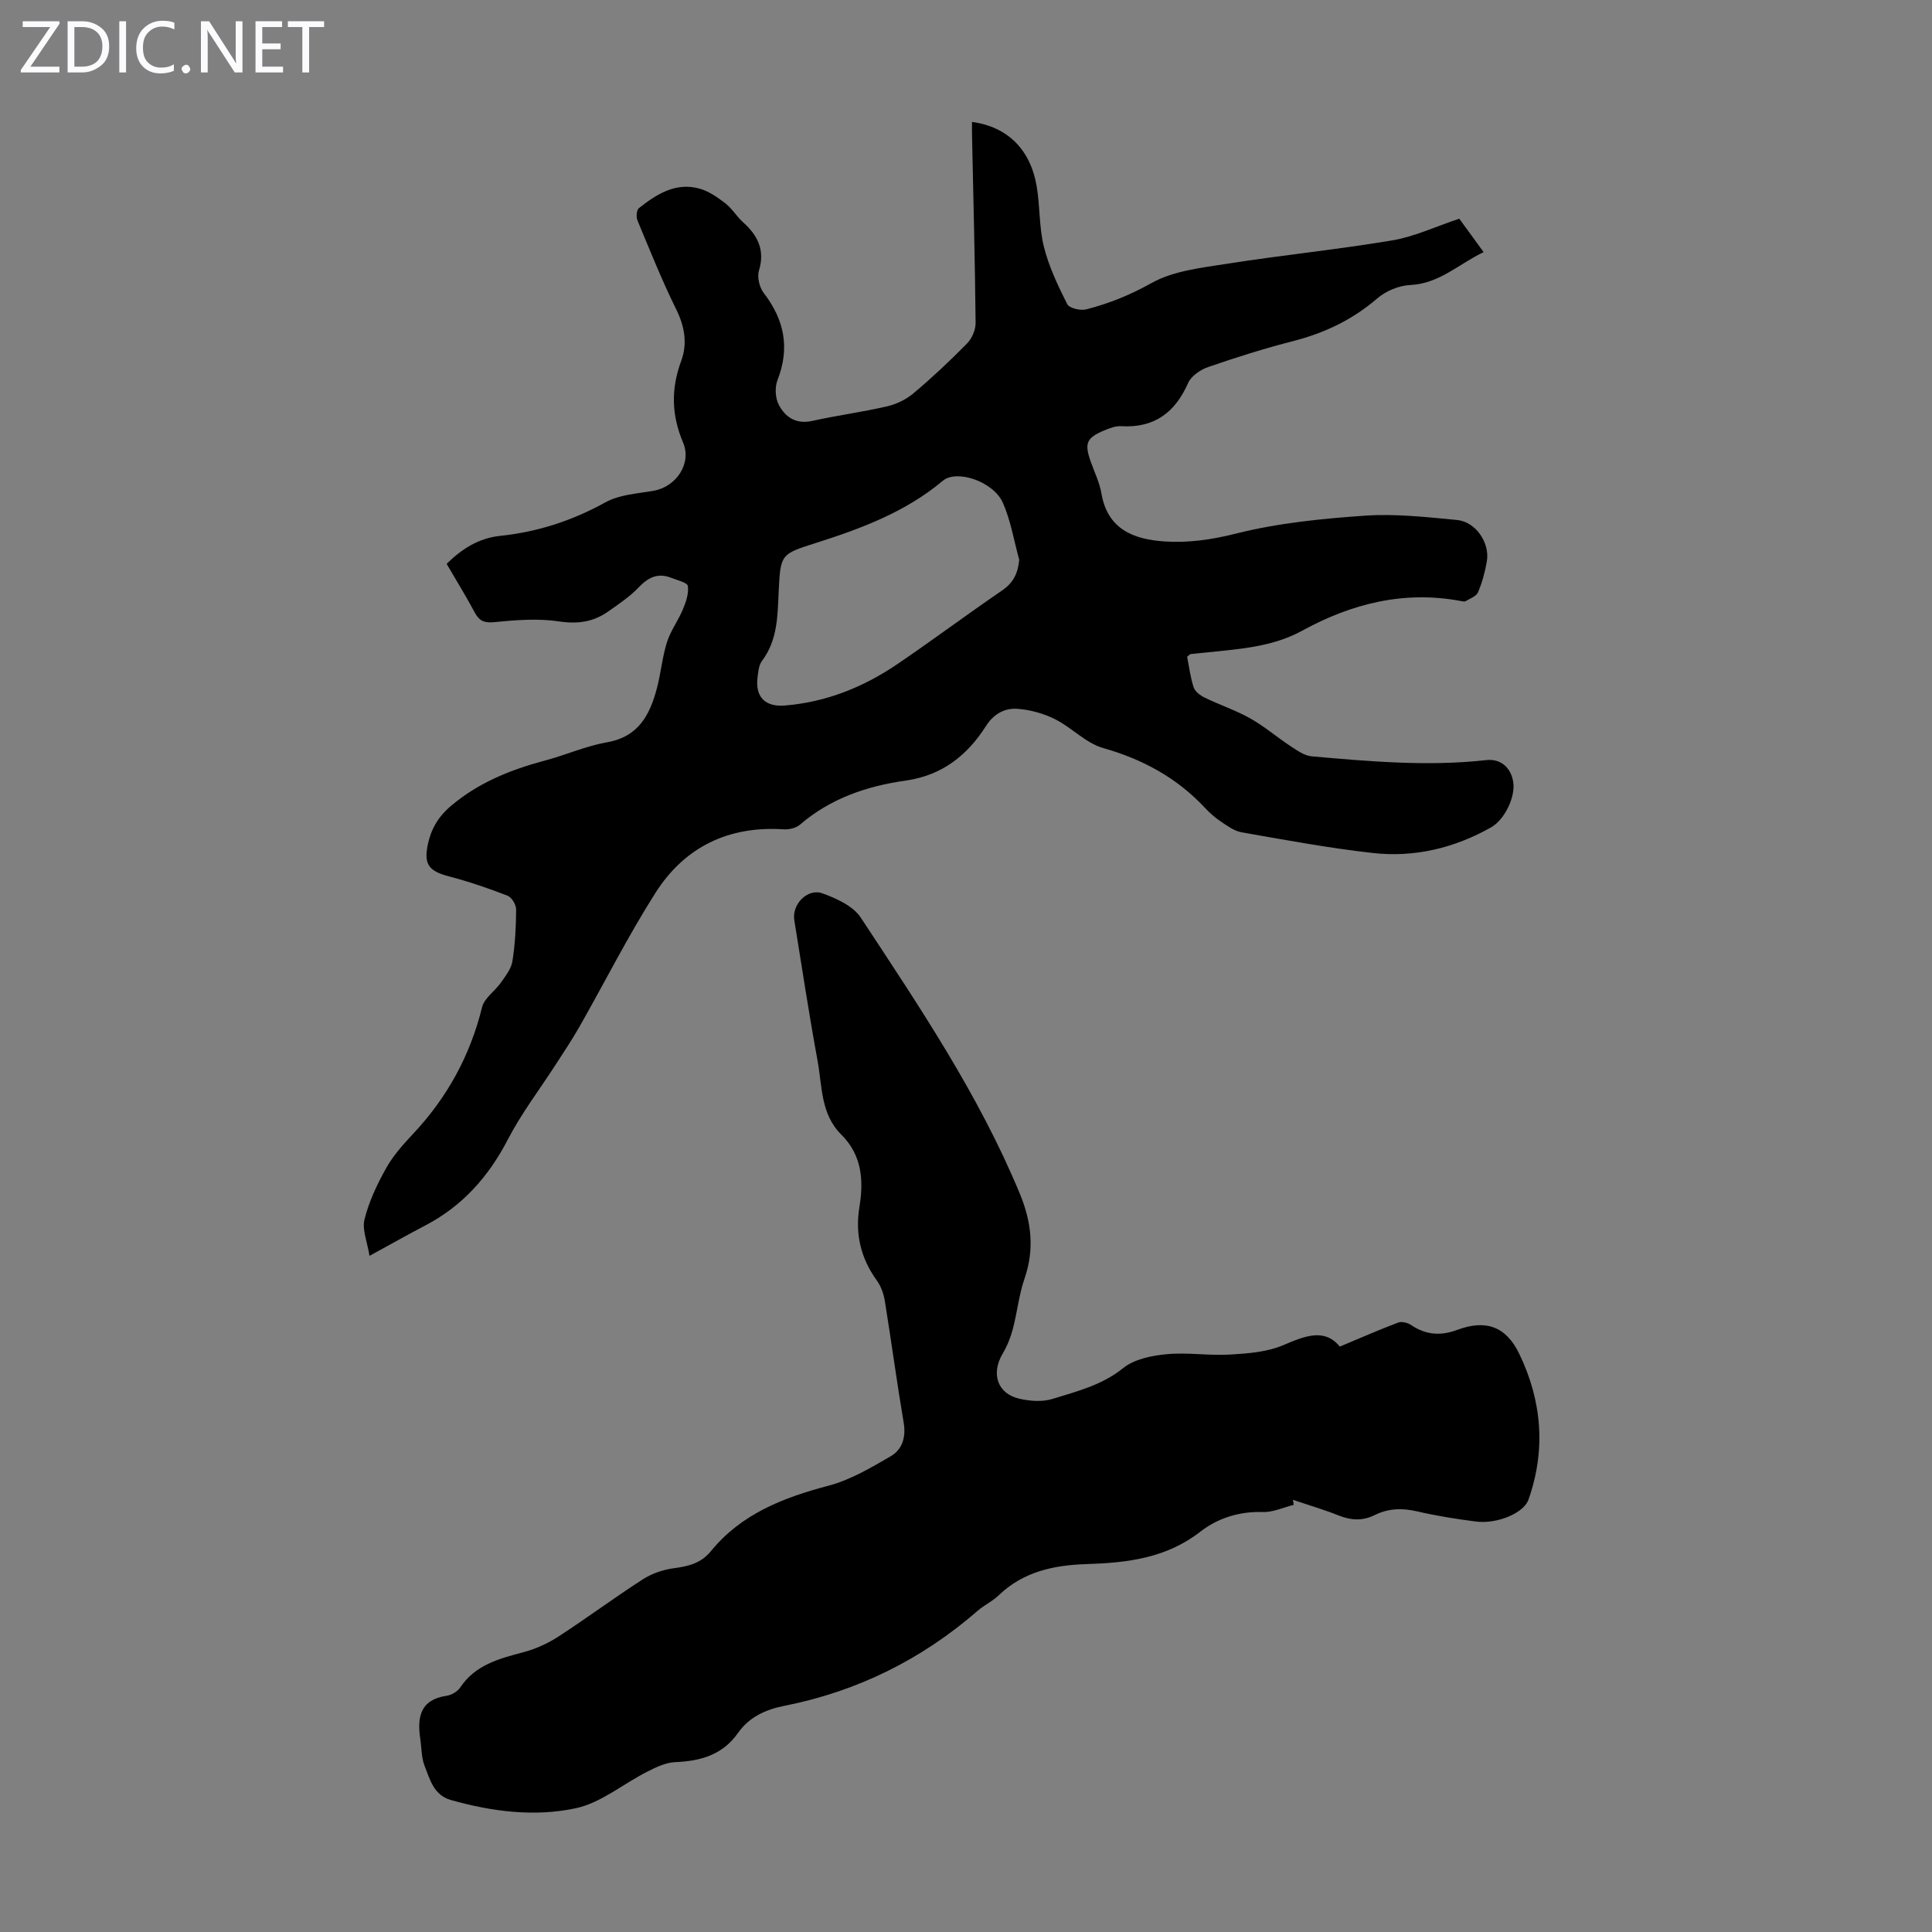
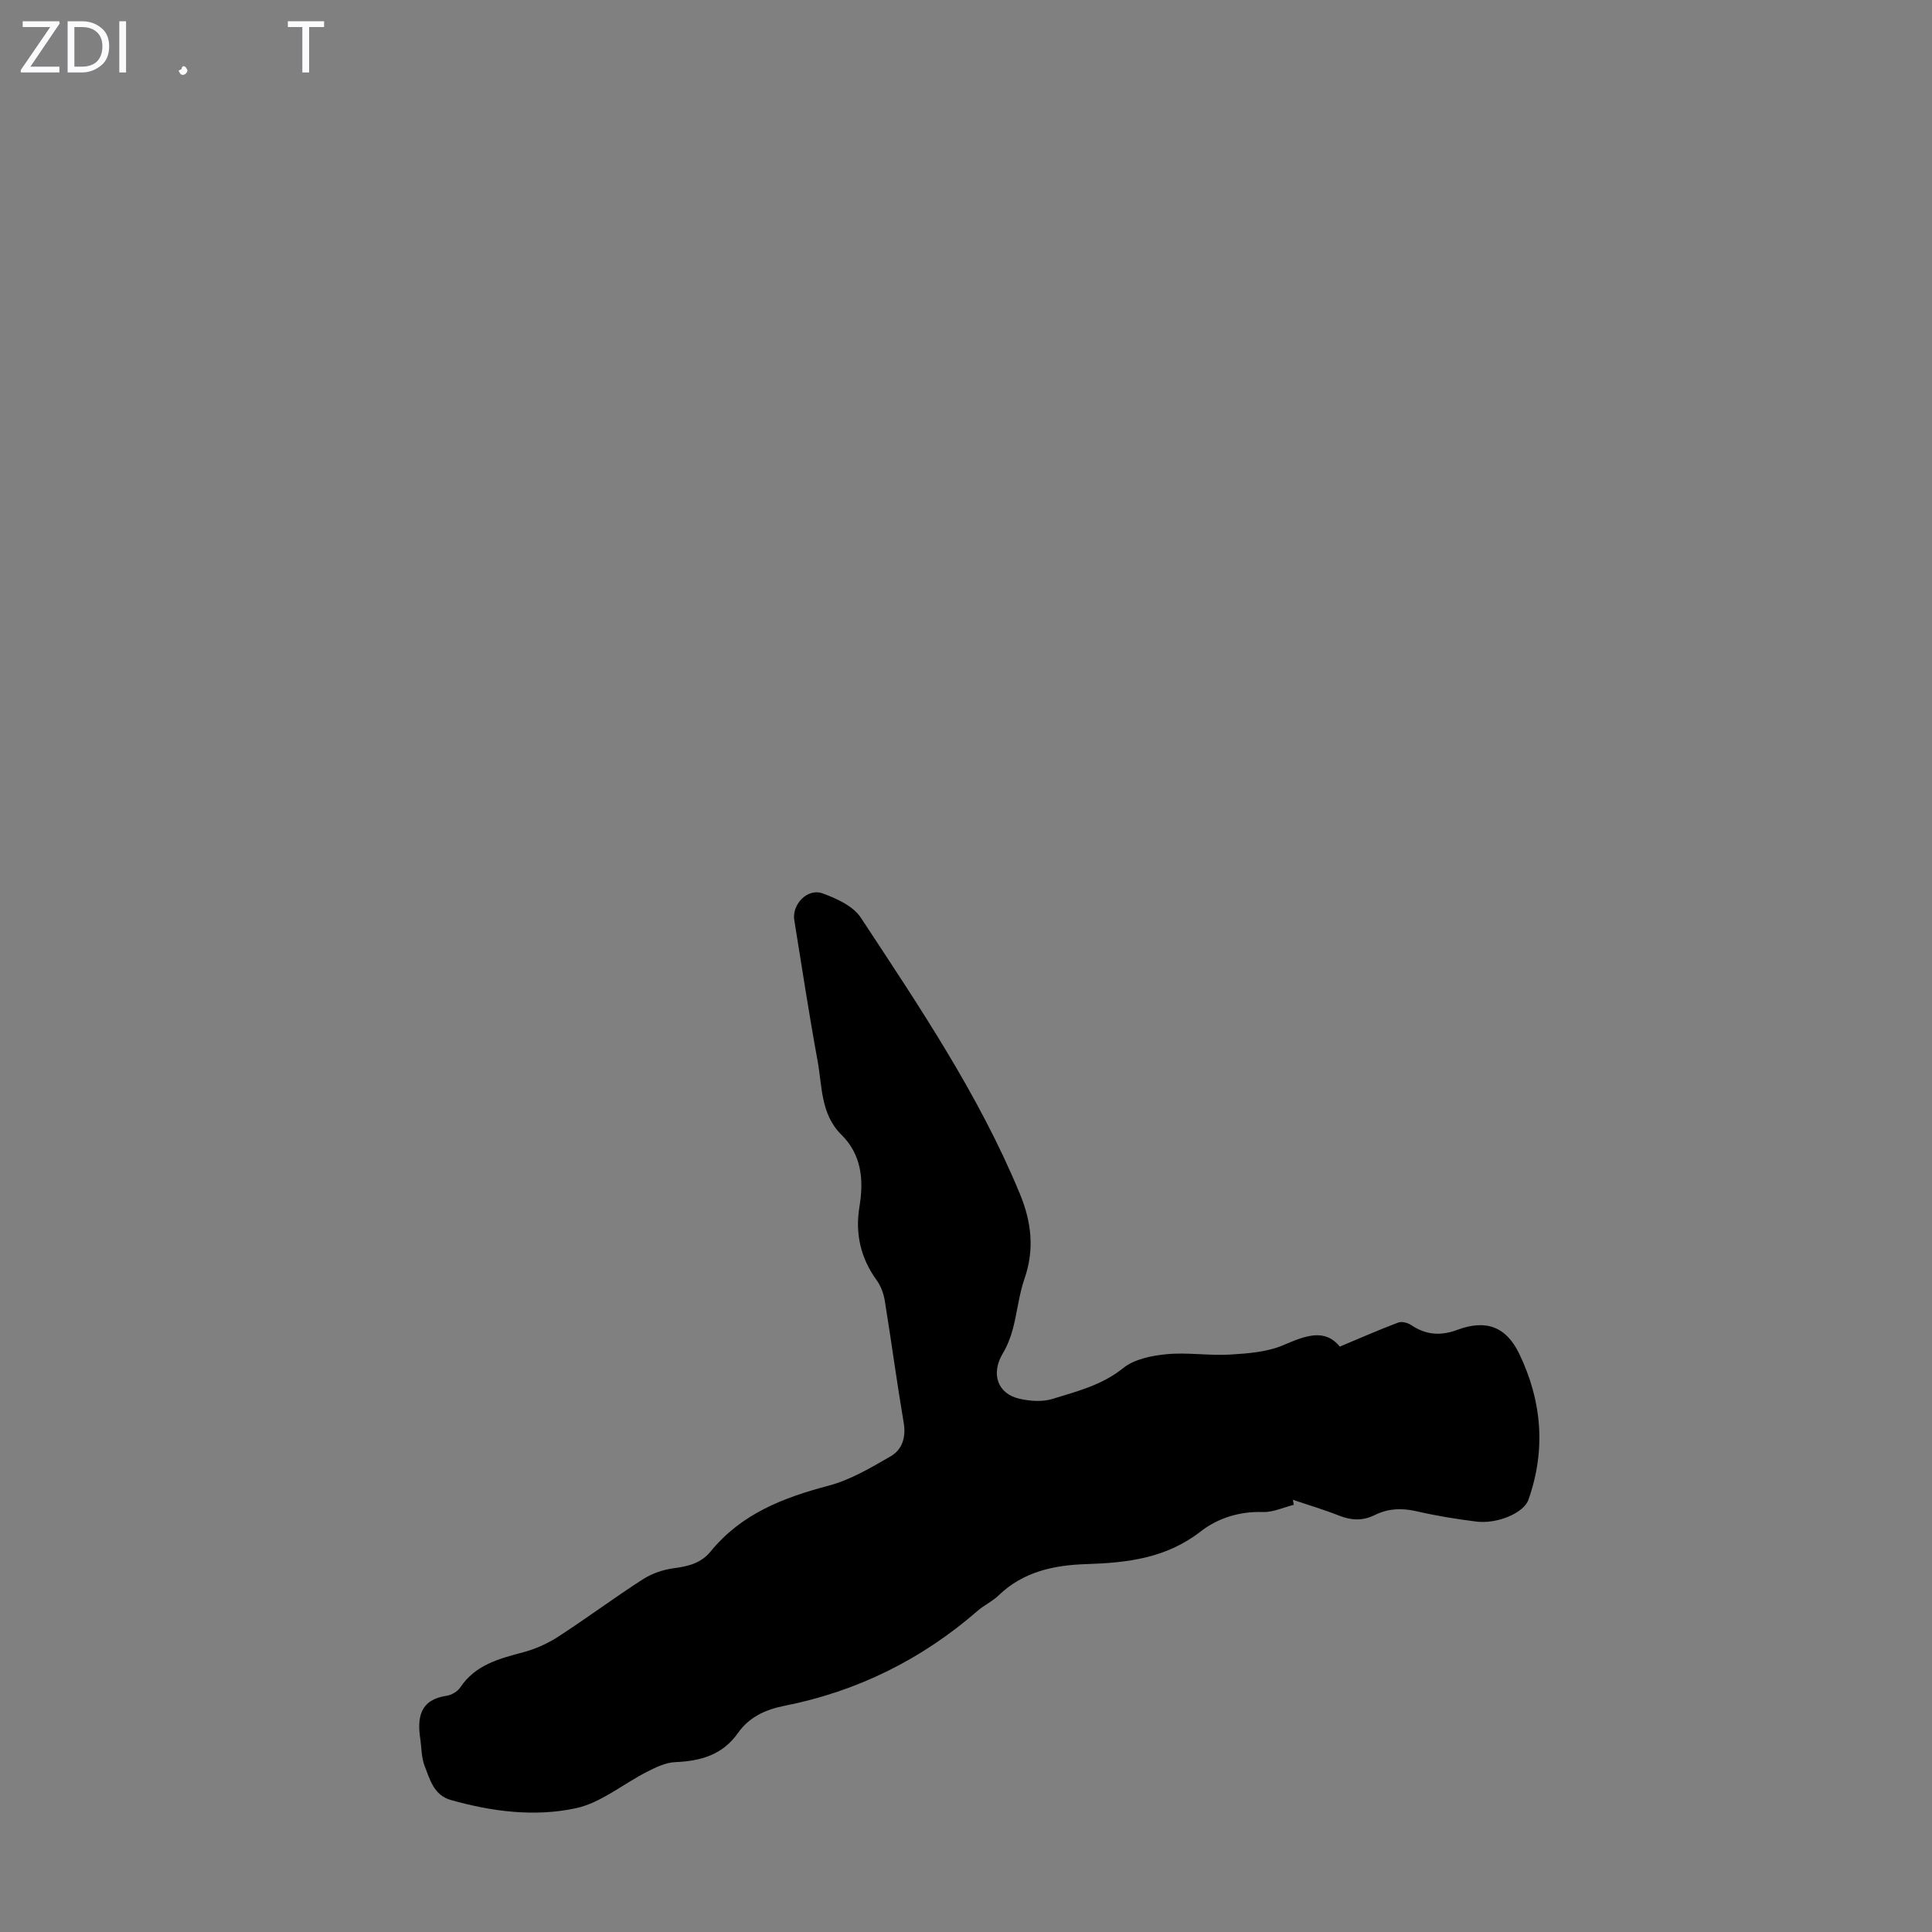
<svg xmlns="http://www.w3.org/2000/svg" enable-background="new 0 0 400 400" viewBox="0 0 400 400">
  <rect x="0" y="0" width="400" height="400" fill="#808080" stroke="none" />
  <g fill="#fbfafc">
    <path d="m12.4 4.8-6.1 9h6v1.2h-8v-.5l6.1-8.9h-5.7v-1.2h7.6v.4z" />
    <path d="m14 15v-10.6h3c1.6 0 2.9.5 4 1.4s1.6 2.2 1.6 3.8-.5 3-1.6 3.9-2.4 1.5-4 1.5zm1.4-9.4v8.2h1.6c1.3 0 2.4-.4 3.1-1.1s1.1-1.8 1.1-3.1-.4-2.3-1.2-3-1.8-1-3.1-1z" />
    <path d="m26.1 4.4v10.6h-1.4v-10.6z" />
-     <path d="m36.1 14.6c-.8.4-1.8.6-2.9.6-1.5 0-2.7-.5-3.6-1.4s-1.4-2.2-1.4-3.8c0-1.7.5-3.1 1.5-4.1s2.3-1.6 3.9-1.6c1 0 1.8.1 2.5.4v1.4c-.8-.4-1.6-.6-2.5-.6-1.2 0-2.1.4-2.9 1.2s-1.1 1.8-1.1 3.2c0 1.3.3 2.3 1 3s1.6 1.1 2.7 1.1c1 0 2-.2 2.7-.7v1.3z" />
-     <path d="m37.6 14.3c0-.2.1-.5.3-.6s.4-.3.6-.3c.3 0 .5.1.6.3s.3.4.3.6-.1.4-.3.6-.4.3-.6.3c-.3 0-.5-.1-.6-.3s-.3-.4-.3-.6z" />
-     <path d="m50.2 15h-1.6l-5.3-8.2c-.2-.2-.3-.5-.4-.7 0 .2.1.7.1 1.5v7.4h-1.4v-10.6h1.7l5.2 8.1c.2.4.4.6.4.7 0-.3-.1-.8-.1-1.5v-7.3h1.4z" />
-     <path d="m58.6 15h-5.7v-10.6h5.5v1.2h-4.1v3.4h3.8v1.2h-3.8v3.6h4.3z" />
+     <path d="m37.6 14.3c0-.2.1-.5.3-.6c.3 0 .5.1.6.3s.3.4.3.6-.1.4-.3.6-.4.3-.6.3c-.3 0-.5-.1-.6-.3s-.3-.4-.3-.6z" />
    <path d="m67.1 5.6h-3.1v9.4h-1.4v-9.4h-3v-1.2h7.5z" />
  </g>
-   <path d="m201.24 25.24c7.25.98 12.03 5.58 13.37 13.19.74 4.17.49 8.55 1.51 12.63 1.03 4.13 2.91 8.09 4.84 11.91.42.84 2.74 1.39 3.93 1.08 4.71-1.2 9.11-2.98 13.48-5.43 4.57-2.56 10.37-3.18 15.74-4.02 11.37-1.79 22.84-2.93 34.19-4.84 4.56-.77 8.89-2.84 13.83-4.48 1.4 1.92 3.08 4.23 5.04 6.92-5.18 2.47-9.15 6.52-15.19 6.81-2.34.11-5.05 1.23-6.83 2.77-5.13 4.42-10.91 7.17-17.42 8.84-5.95 1.52-11.82 3.38-17.62 5.38-1.6.55-3.49 1.86-4.13 3.31-2.71 6.13-7 9.32-13.84 8.93-1.17-.07-2.43.41-3.54.88-3.66 1.54-4.1 2.64-2.82 6.34.77 2.22 1.86 4.38 2.25 6.66 1.27 7.48 6.68 9.55 13.05 9.98 4.96.33 9.78-.36 14.79-1.62 8.7-2.19 17.8-3.1 26.78-3.72 6.3-.43 12.7.3 19.03.9 3.85.36 6.81 4.74 6.16 8.55-.38 2.19-.97 4.39-1.84 6.43-.35.83-1.66 1.28-2.58 1.83-.24.14-.66.02-.99-.04-11.73-2.2-22.57.53-32.81 6.14-6.41 3.51-13.45 3.81-20.43 4.58-.89.1-1.78.15-2.67.27-.19.03-.35.25-.74.56.41 2.04.67 4.26 1.36 6.34.29.87 1.37 1.67 2.29 2.12 3.12 1.51 6.44 2.62 9.45 4.31 2.95 1.67 5.56 3.93 8.41 5.8 1.32.86 2.79 1.91 4.27 2.04 12.03 1.06 24.07 2.13 36.16.78 3.01-.33 5.08 1.55 5.57 4.48.52 3.09-1.75 7.84-4.57 9.44-7.62 4.31-15.88 6.28-24.53 5.31-9.09-1.02-18.11-2.7-27.13-4.28-1.53-.27-2.98-1.34-4.33-2.25-1.2-.8-2.31-1.8-3.29-2.85-5.81-6.2-12.85-10.02-21.05-12.35-3.59-1.02-6.5-4.24-9.96-5.97-2.4-1.2-5.19-1.97-7.86-2.15-2.57-.17-4.85 1.07-6.41 3.53-3.88 6.1-9.09 10.25-16.59 11.32-8.05 1.14-15.61 3.68-21.95 9.14-.82.71-2.28 1.04-3.41.96-11.42-.74-20.49 3.68-26.52 13.18-5.68 8.94-10.46 18.44-15.7 27.66-1.54 2.7-3.27 5.29-4.96 7.9-3.31 5.14-7.07 10.05-9.87 15.45-4 7.72-9.4 13.8-17.11 17.83-3.56 1.86-7.06 3.84-11.55 6.29-.45-2.87-1.57-5.43-1.03-7.57.93-3.71 2.63-7.3 4.52-10.66 1.46-2.6 3.54-4.9 5.6-7.1 7.02-7.49 11.75-16.14 14.22-26.15.47-1.9 2.67-3.34 3.91-5.11.96-1.37 2.12-2.84 2.37-4.4.56-3.52.75-7.13.77-10.7.01-.99-.9-2.54-1.77-2.87-3.94-1.53-7.96-2.91-12.05-3.98-4.18-1.09-5.34-2.41-4.47-6.61.67-3.21 2.15-5.78 4.86-8.06 5.74-4.83 12.34-7.45 19.41-9.34 4.32-1.15 8.48-3.01 12.85-3.78 6.55-1.15 8.88-5.73 10.33-11.24.82-3.13 1.1-6.42 2.07-9.49.75-2.37 2.33-4.46 3.29-6.78.64-1.53 1.26-3.31 1.03-4.85-.11-.72-2.21-1.2-3.45-1.69-2.76-1.09-4.76-.09-6.75 2-1.83 1.92-4.11 3.44-6.3 4.98-3.05 2.15-6.28 2.63-10.14 2.05-4.34-.65-8.89-.31-13.29.14-2.18.22-3.23-.18-4.22-2.04-1.78-3.35-3.79-6.58-5.79-10.02 3.13-3.1 6.68-5.33 11.04-5.79 7.79-.81 14.97-3.14 21.86-6.96 2.89-1.6 6.62-1.79 10-2.39 4.63-.83 7.9-5.64 6.05-9.99-2.42-5.7-2.51-11.13-.38-16.9 1.31-3.54.73-7.09-1.03-10.65-2.97-6-5.45-12.24-8.03-18.42-.3-.72-.19-2.17.3-2.55 3.66-2.89 7.61-5.41 12.55-4.04 1.93.54 3.74 1.81 5.36 3.06 1.39 1.08 2.33 2.72 3.66 3.91 3.05 2.74 4.57 5.76 3.28 10.03-.41 1.35.12 3.48 1.01 4.64 4.29 5.57 5.42 11.39 2.82 18.05-.57 1.47-.45 3.7.29 5.09 1.36 2.57 3.59 4.06 6.94 3.31 5.12-1.14 10.35-1.82 15.47-3.01 1.95-.45 3.97-1.43 5.49-2.72 3.85-3.24 7.53-6.7 11.06-10.29 1.02-1.04 1.8-2.84 1.78-4.28-.13-12.76-.46-25.51-.73-38.26-.04-1.1-.02-2.21-.02-3.34zm9.78 90.66c-1.09-3.95-1.75-8.08-3.38-11.79-1.93-4.4-9.55-6.99-12.43-4.58-7.72 6.48-16.9 9.9-26.3 12.89-7.22 2.3-7.32 2.27-7.69 10-.24 5.04-.19 10.06-3.45 14.4-.68.9-.8 2.32-.94 3.52-.47 4 1.63 6.05 5.65 5.73 8.58-.69 16.29-3.81 23.32-8.58 7.3-4.96 14.37-10.25 21.66-15.23 2.34-1.61 3.28-3.51 3.56-6.36z" fill="#000001" />
  <path d="m277.39 278.8c4.36-1.82 8.18-3.51 12.1-4.98.75-.28 1.99.05 2.71.54 3.05 2.05 6.09 2.25 9.53.97 5.89-2.19 10.08-.71 12.81 4.95 4.7 9.75 5.56 19.9 1.9 30.24-.97 2.74-6.47 5.06-10.84 4.5-4.1-.52-8.2-1.18-12.22-2.11-3.09-.72-5.96-.63-8.79.78-2.46 1.22-4.85 1.1-7.39.09-3.11-1.24-6.33-2.18-9.51-3.26.05.35.11.69.16 1.04-2.13.53-4.28 1.56-6.39 1.49-4.85-.17-9.36 1.28-12.89 4.03-7.11 5.54-15.17 6.48-23.63 6.75-6.72.21-13.08 1.55-18.19 6.48-1.27 1.23-2.98 2.01-4.32 3.17-11.62 10.11-24.96 16.71-40.06 19.7-3.87.76-7.26 2.32-9.56 5.59-3.21 4.57-7.74 5.84-13.01 6.06-1.98.08-4.01 1.07-5.84 2-4.94 2.5-9.52 6.42-14.72 7.54-8.54 1.84-17.36.71-25.87-1.69-3.57-1-4.36-4.27-5.47-7.1-.67-1.72-.61-3.72-.89-5.59-.66-4.49-.01-8.09 5.46-8.9 1.01-.15 2.25-.87 2.81-1.71 3.15-4.72 8.07-5.97 13.1-7.31 2.52-.67 5.03-1.81 7.22-3.23 5.91-3.83 11.57-8.05 17.49-11.86 1.88-1.21 4.23-2.01 6.45-2.3 3-.39 5.63-1.05 7.63-3.51 6.33-7.76 15.01-11.1 24.39-13.58 4.51-1.19 8.75-3.71 12.84-6.08 2.43-1.41 3.21-3.97 2.69-7-1.42-8.38-2.54-16.8-3.9-25.19-.24-1.47-.8-3.04-1.67-4.24-3.34-4.61-4.5-9.67-3.58-15.23.91-5.54.48-10.74-3.75-14.93-4.31-4.27-3.95-10.03-4.92-15.31-1.78-9.67-3.25-19.4-4.82-29.11-.53-3.24 2.72-6.66 5.83-5.54 2.91 1.05 6.36 2.62 7.94 5.03 12.09 18.38 24.44 36.65 32.92 57.14 2.41 5.83 3.08 11.5.98 17.58-1.16 3.35-1.51 6.98-2.42 10.43-.47 1.77-1.16 3.53-2.1 5.1-2.47 4.15-1.12 8.32 3.49 9.36 2.2.5 4.76.68 6.86.02 5.05-1.57 10.2-2.83 14.59-6.37 2.31-1.87 5.93-2.59 9.04-2.88 4.31-.41 8.72.34 13.06.08 3.73-.22 7.69-.52 11.05-1.95 4.57-1.96 8.57-3.54 11.7.3z" fill="#000001" />
</svg>